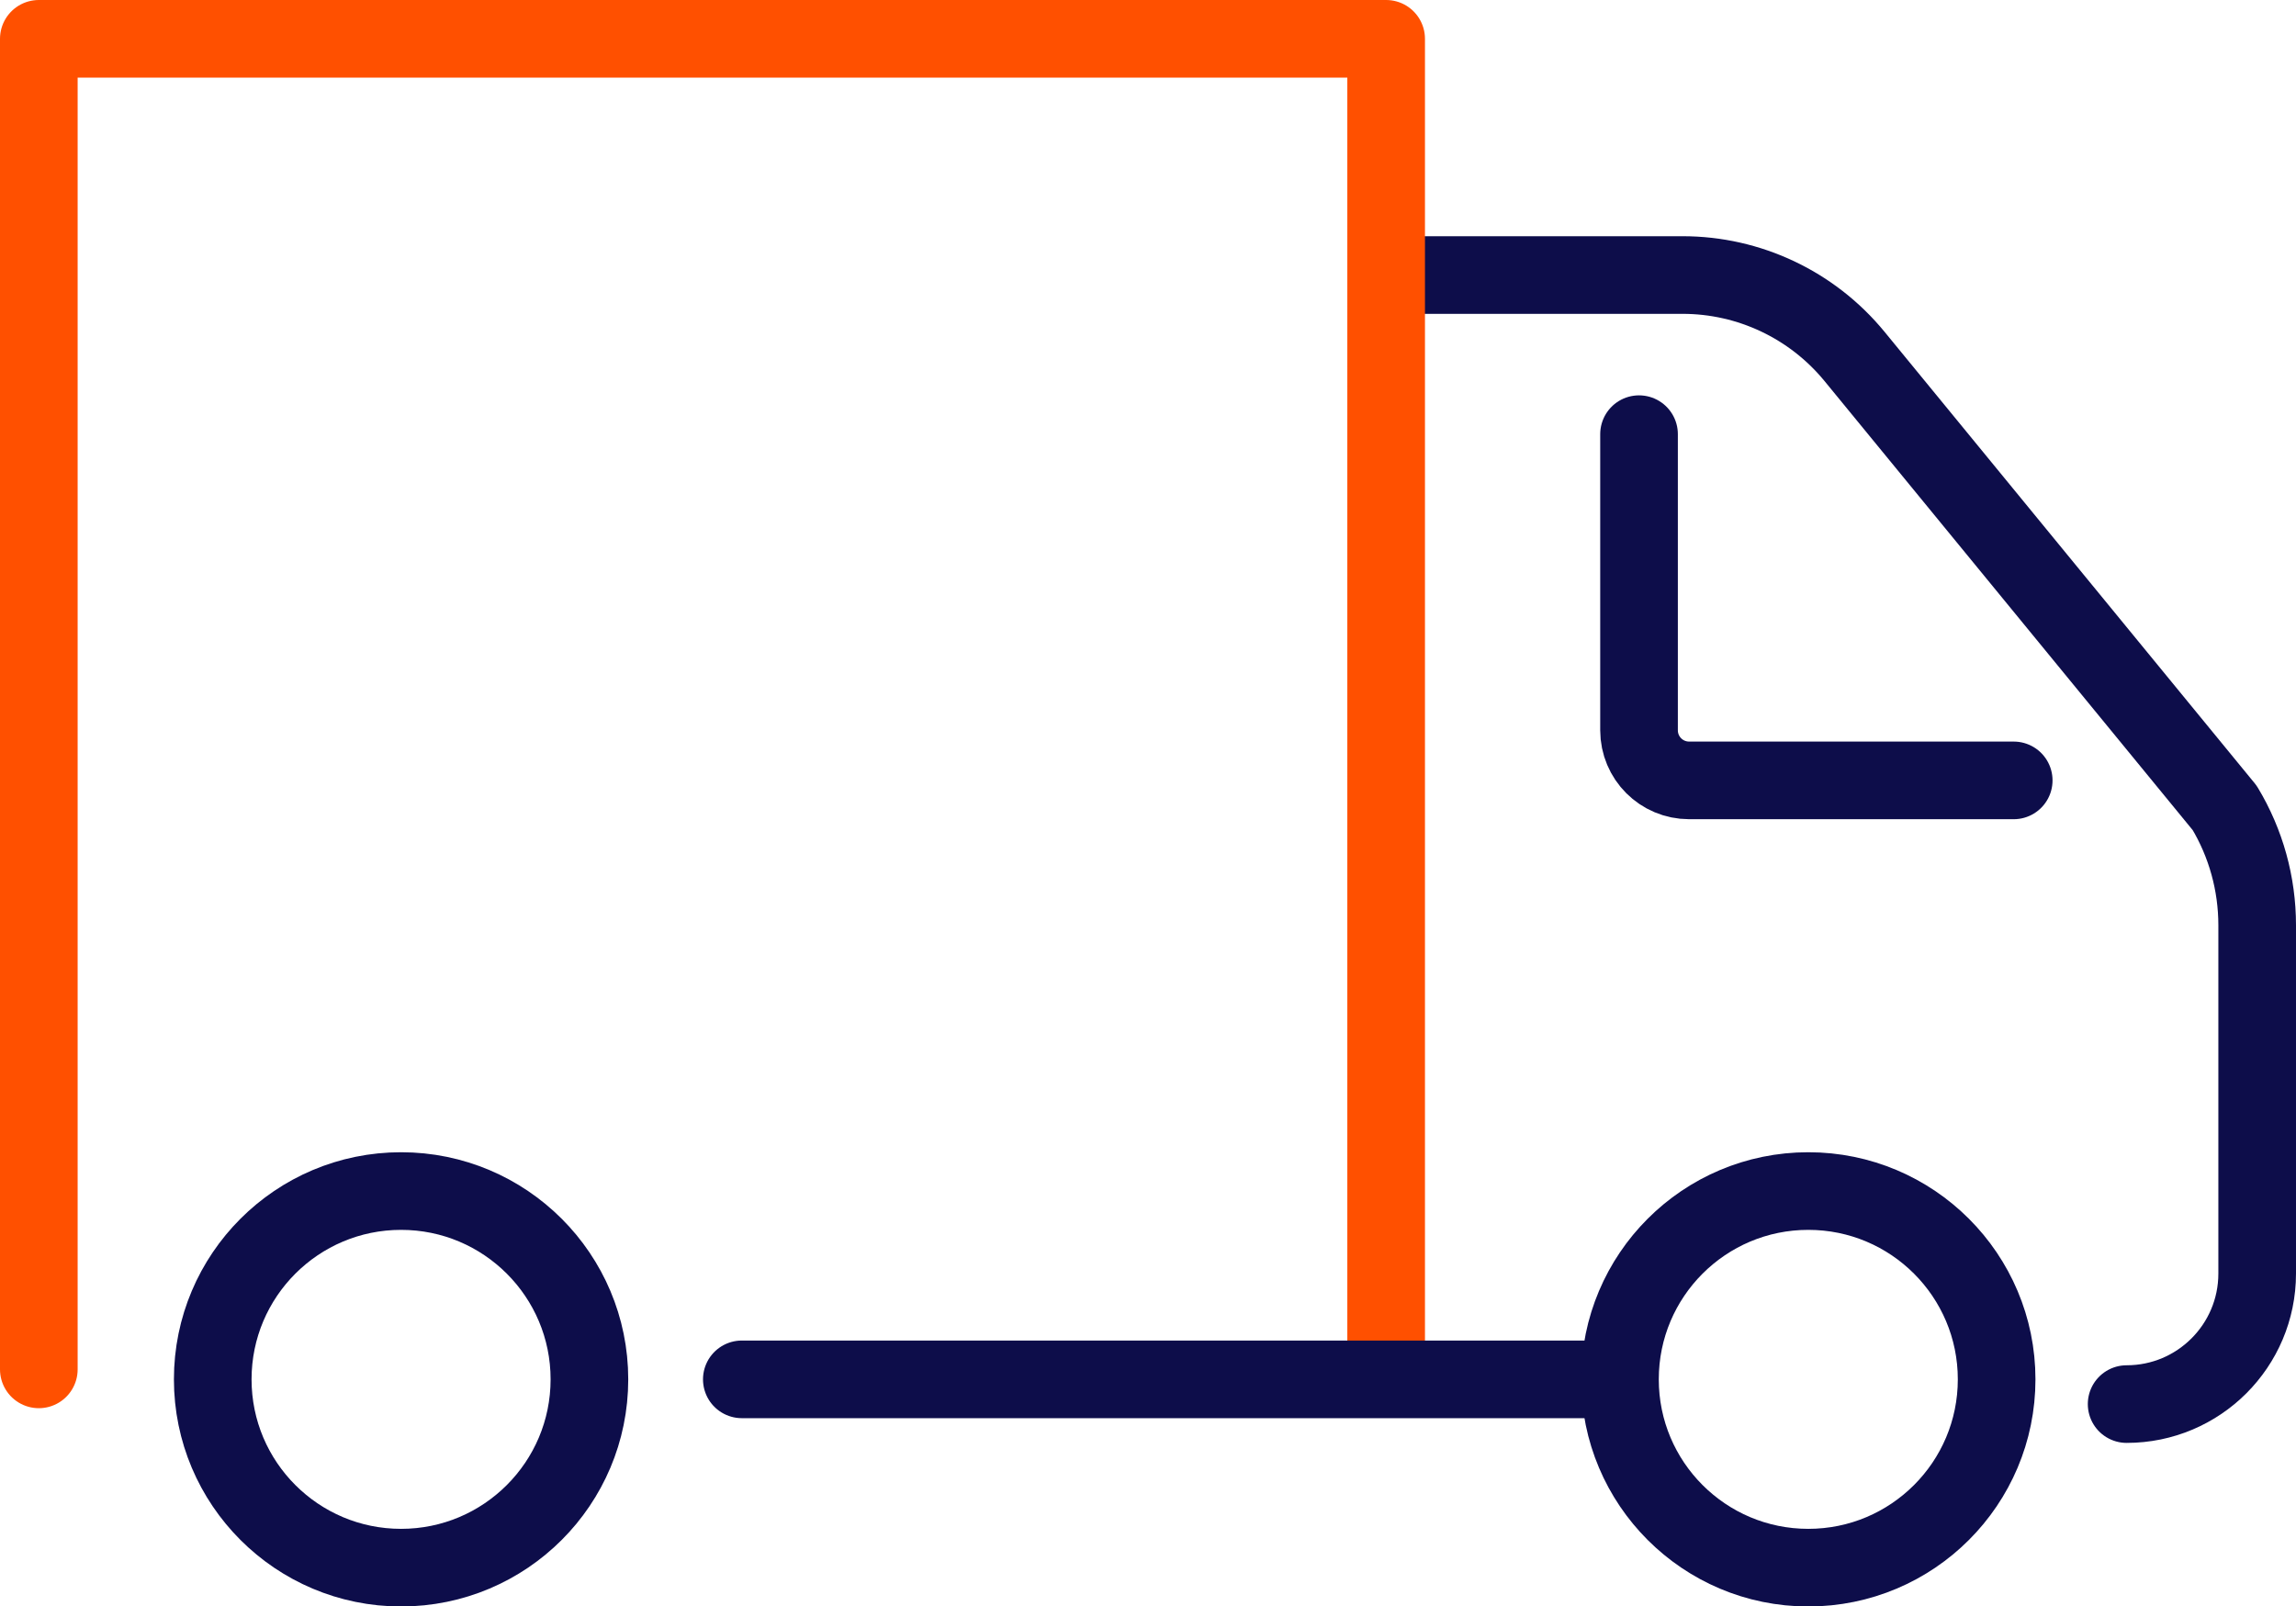
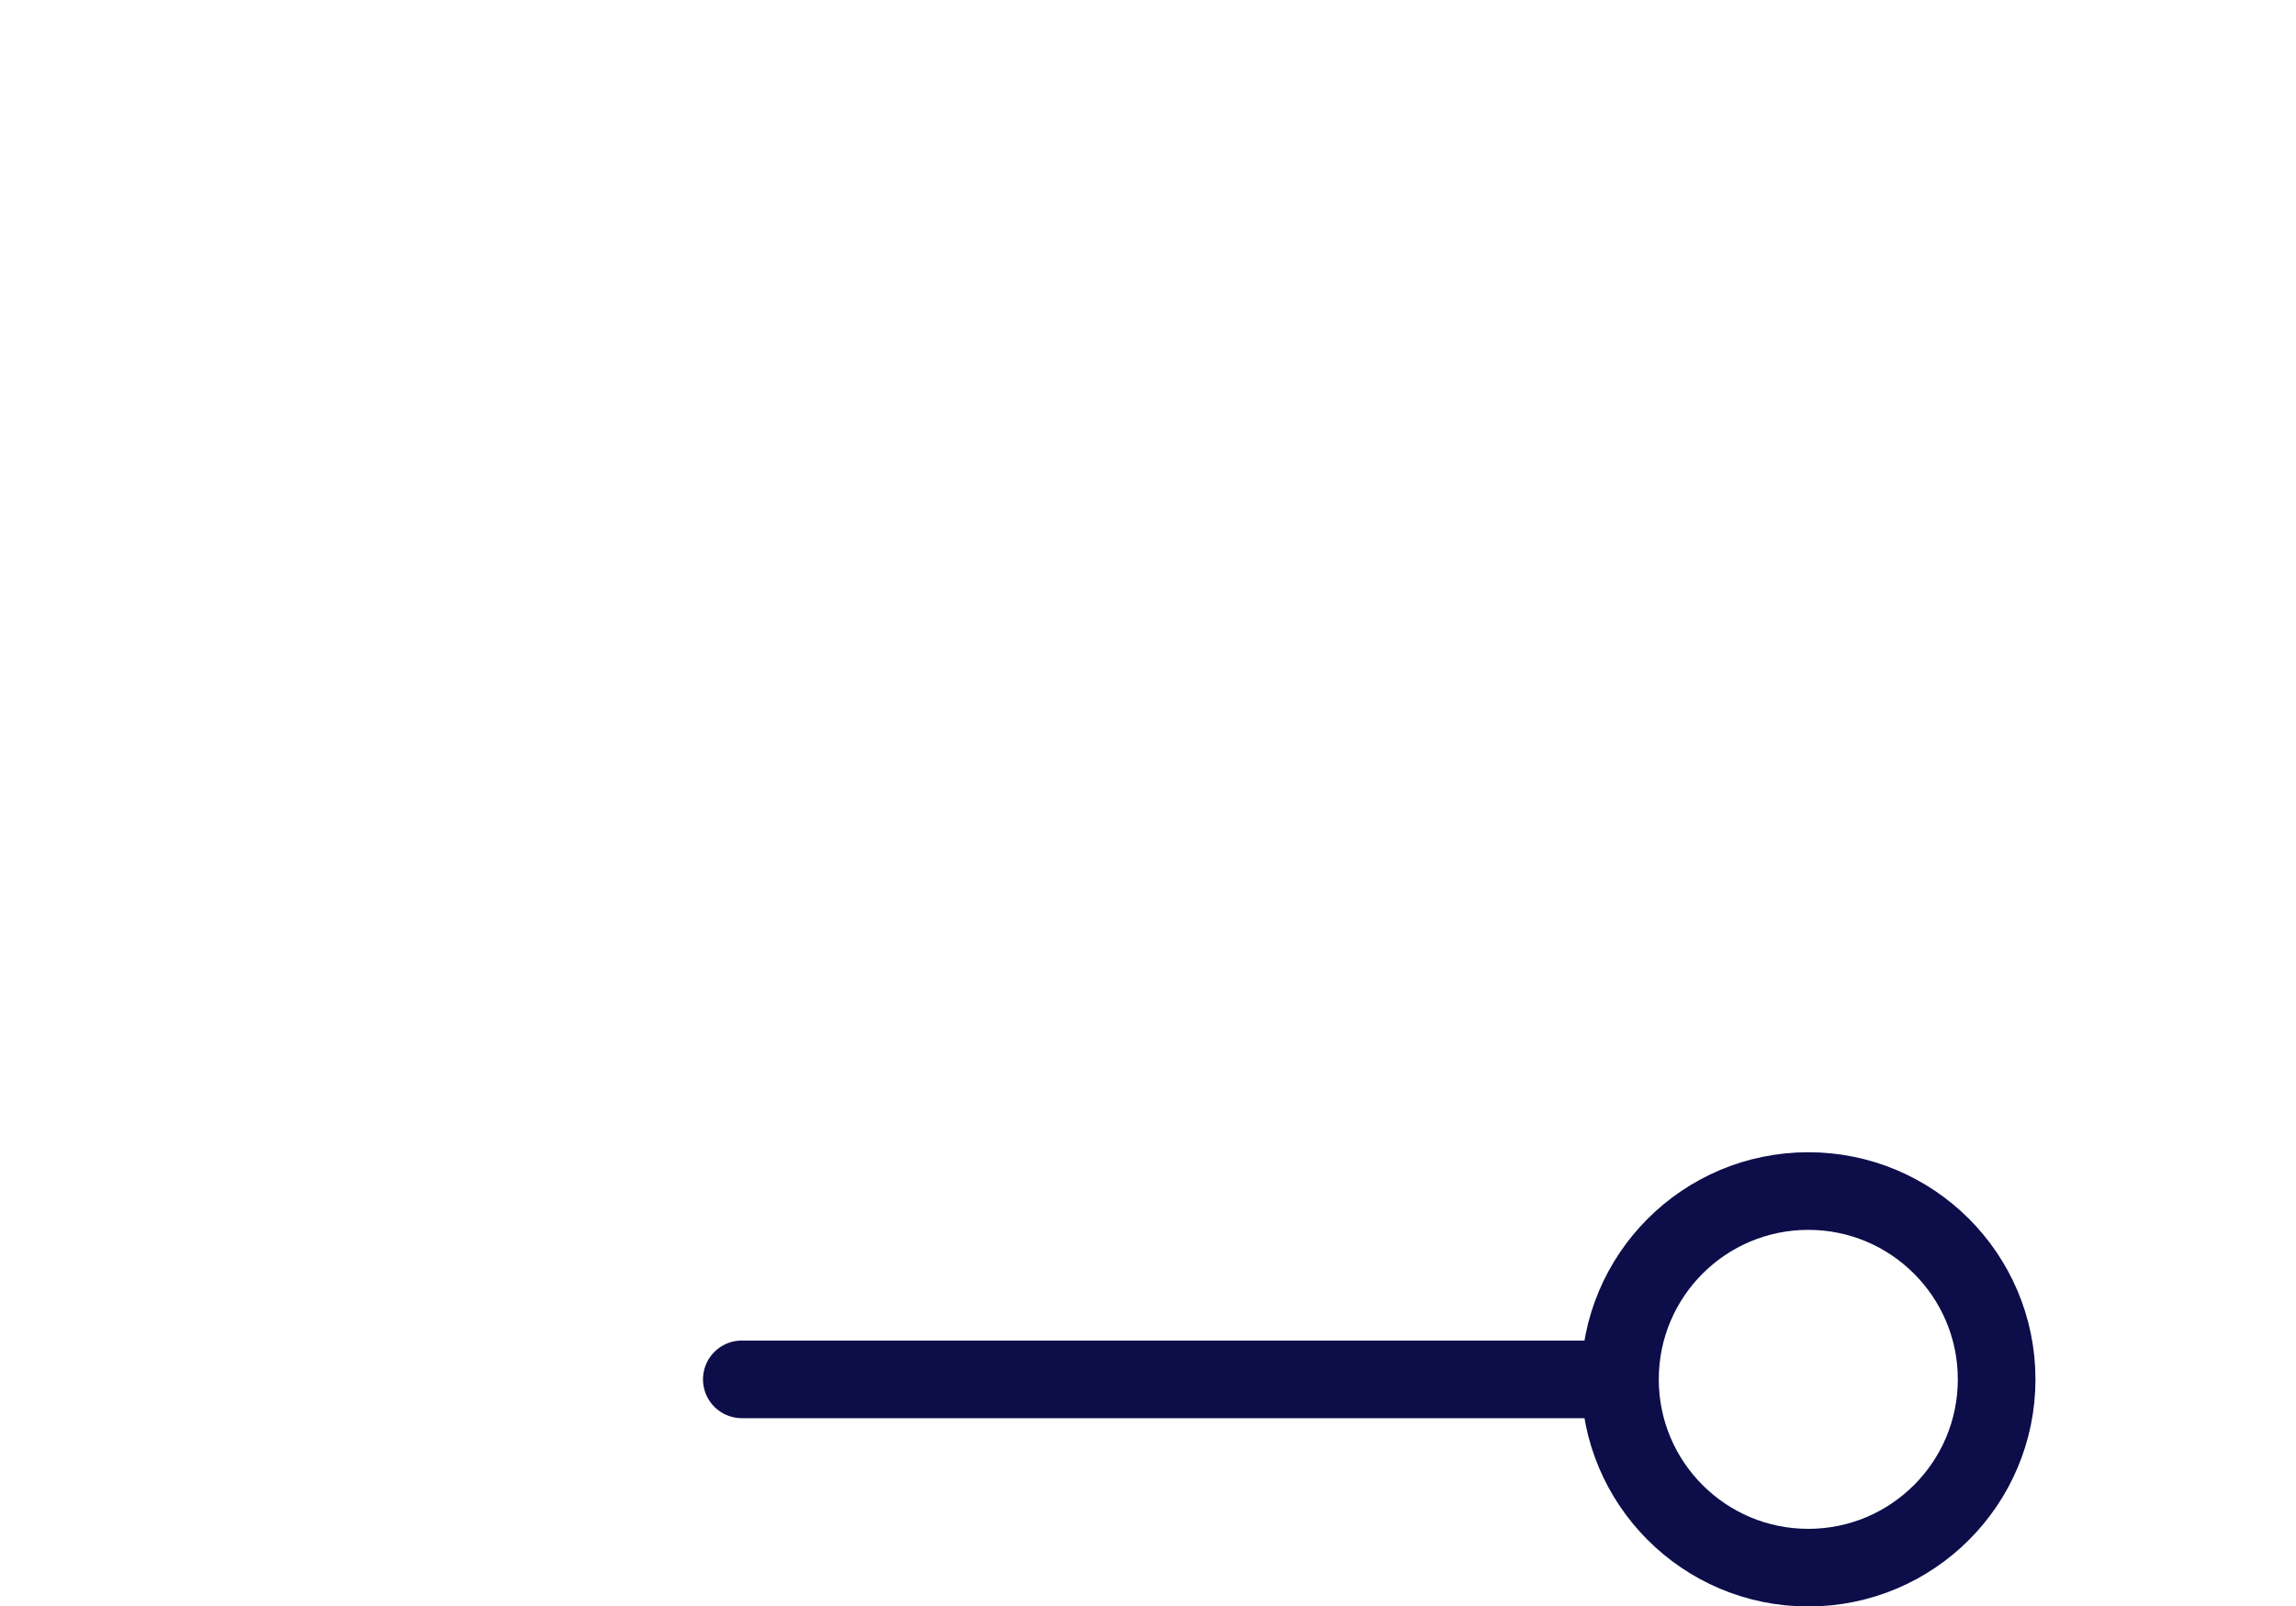
<svg xmlns="http://www.w3.org/2000/svg" id="Layer_2" viewBox="0 0 207 144.85">
  <defs>
    <style>.cls-1{stroke:#0d0d4a;}.cls-1,.cls-2{fill:none;stroke-linecap:round;stroke-linejoin:round;stroke-width:7px;}.cls-2{stroke:#ff5000;}</style>
  </defs>
  <g id="Icons">
-     <path class="cls-1" d="m191.73,126.61c6.5,0,11.77-5.27,11.77-11.77v-31.41c0-3.73-1.01-7.39-2.93-10.58l-33.38-40.72c-3.81-4.64-9.49-7.33-15.49-7.33h-25.66" />
-     <polyline class="cls-2" points="3.5 123.48 3.5 3.5 124.97 3.5 124.97 122.58" />
    <line class="cls-1" x1="66.88" y1="124.38" x2="144.42" y2="124.38" />
-     <path class="cls-1" d="m147.77,39.15v26.7c0,2.5,2.02,4.52,4.52,4.52h29.26" />
-     <circle class="cls-1" cx="36.16" cy="124.38" r="16.98" />
    <circle class="cls-1" cx="163.03" cy="124.38" r="16.98" />
  </g>
</svg>